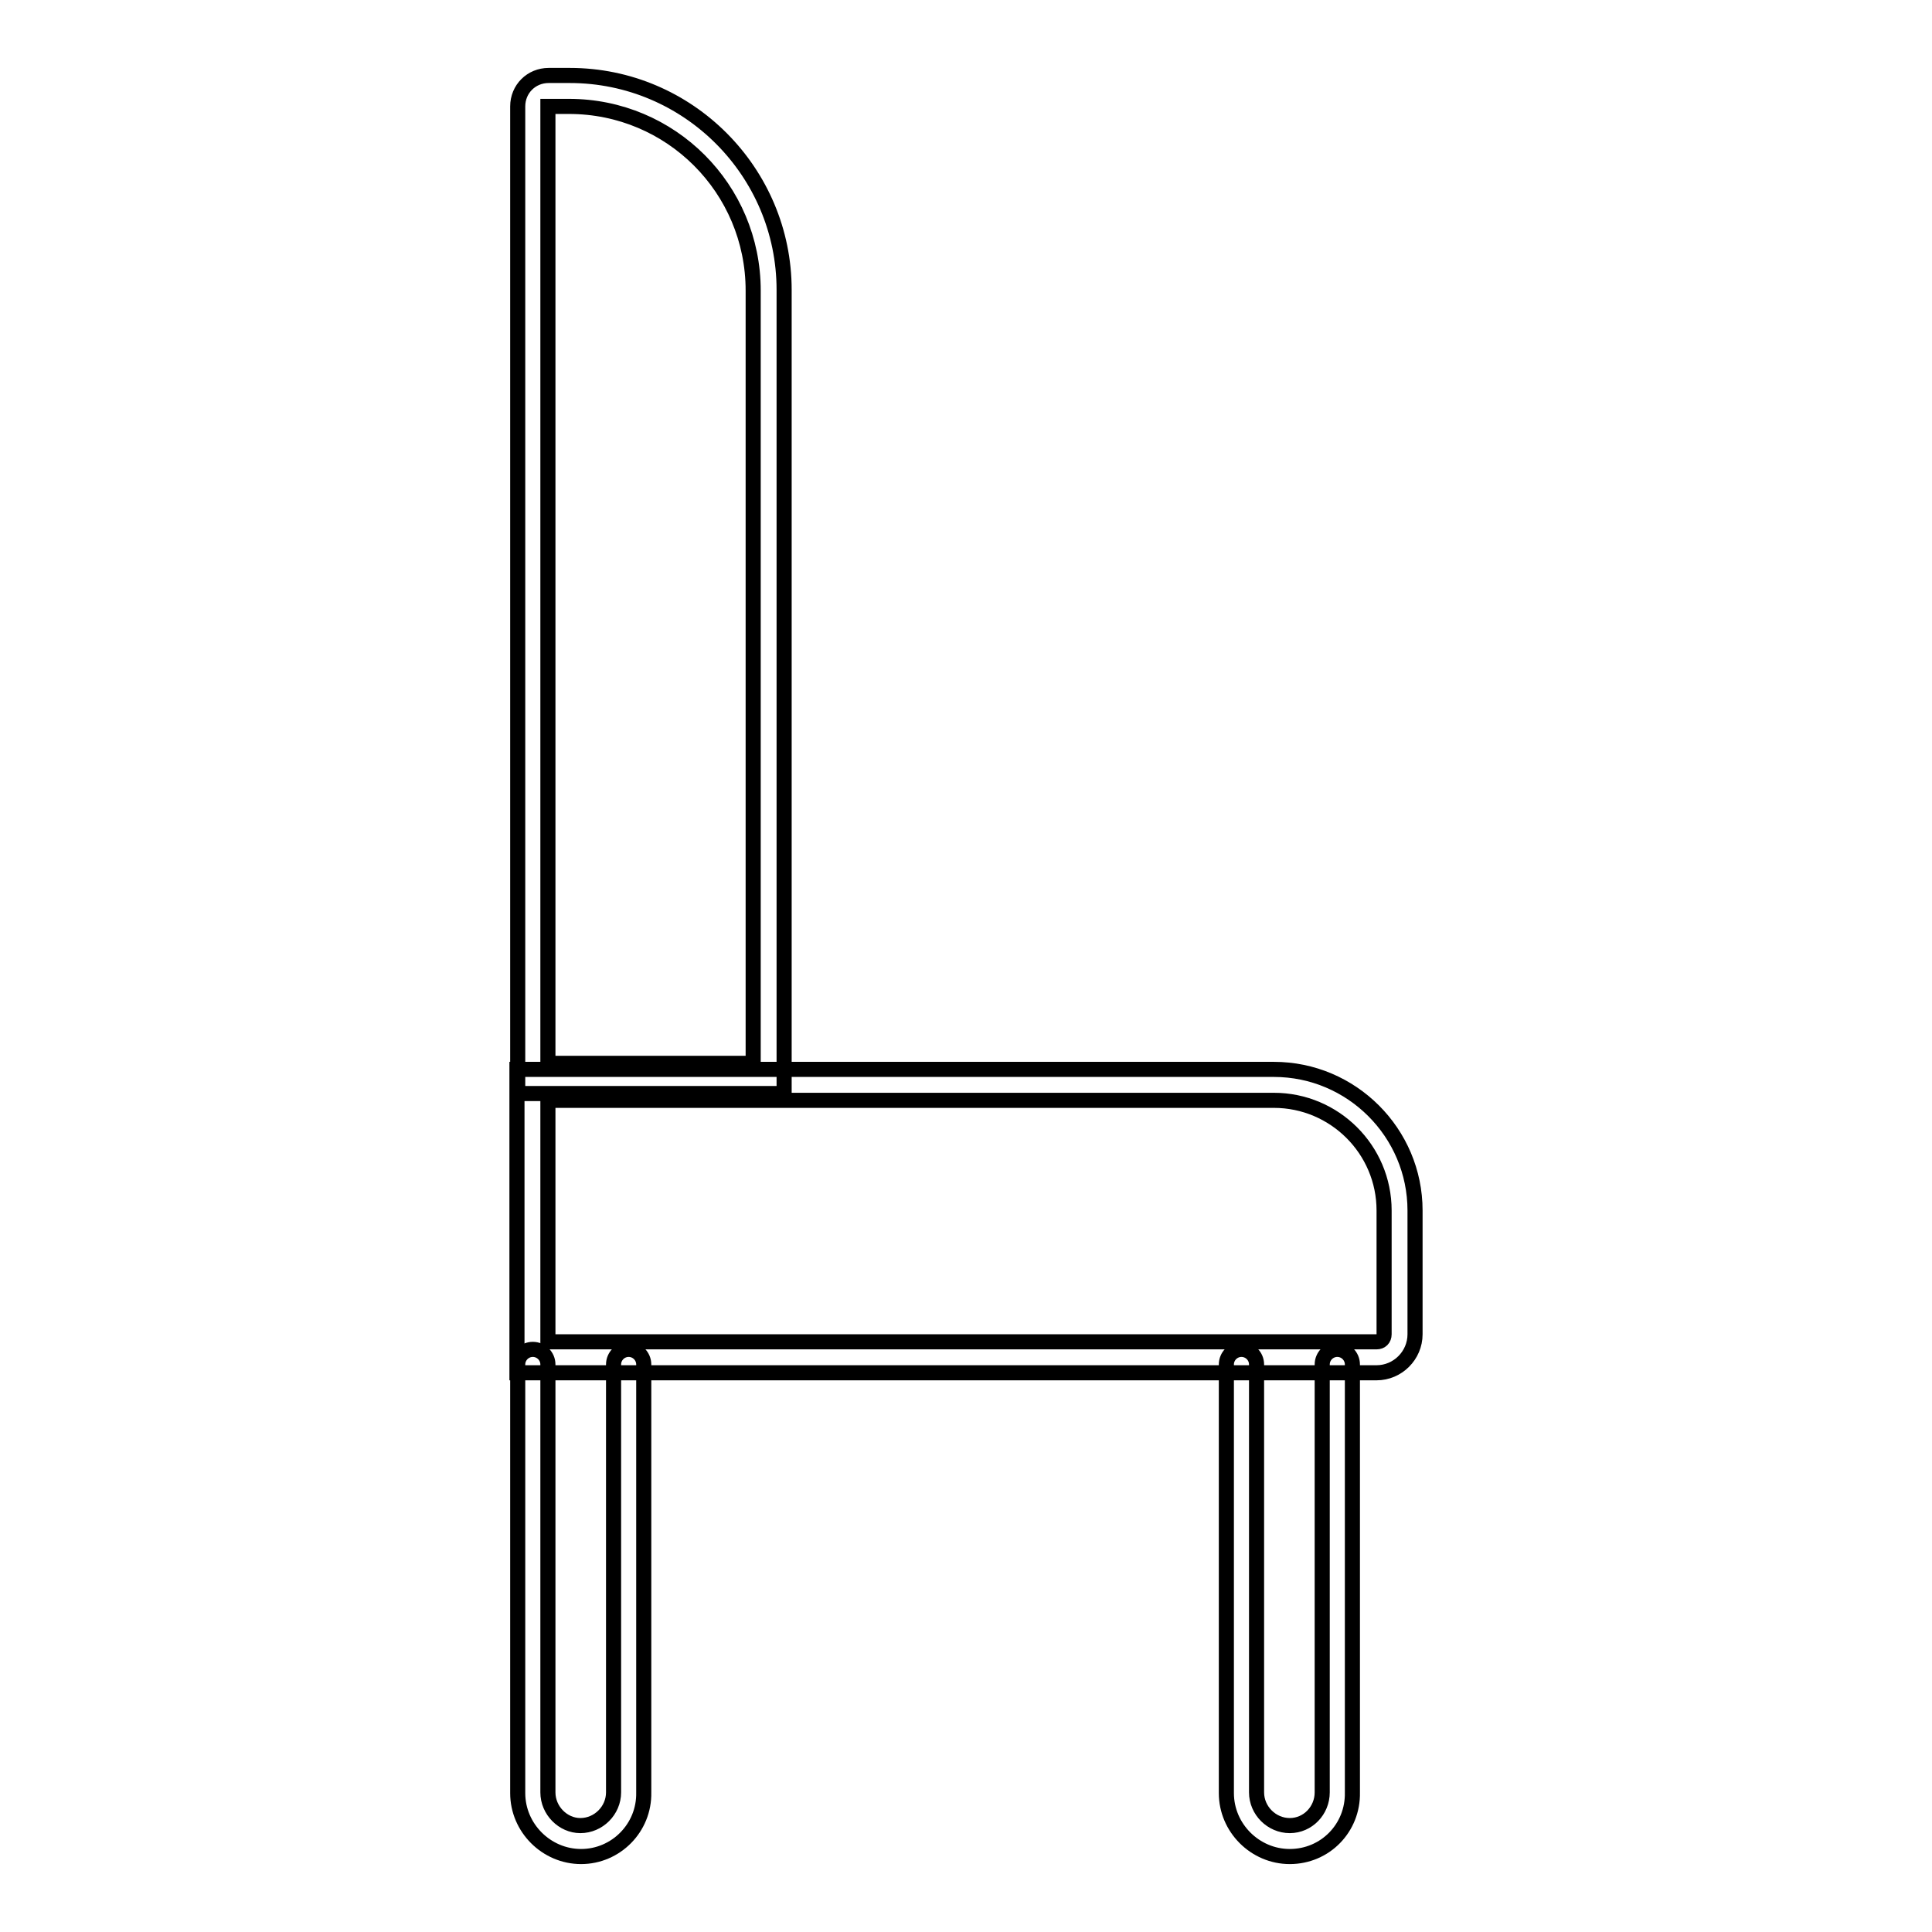
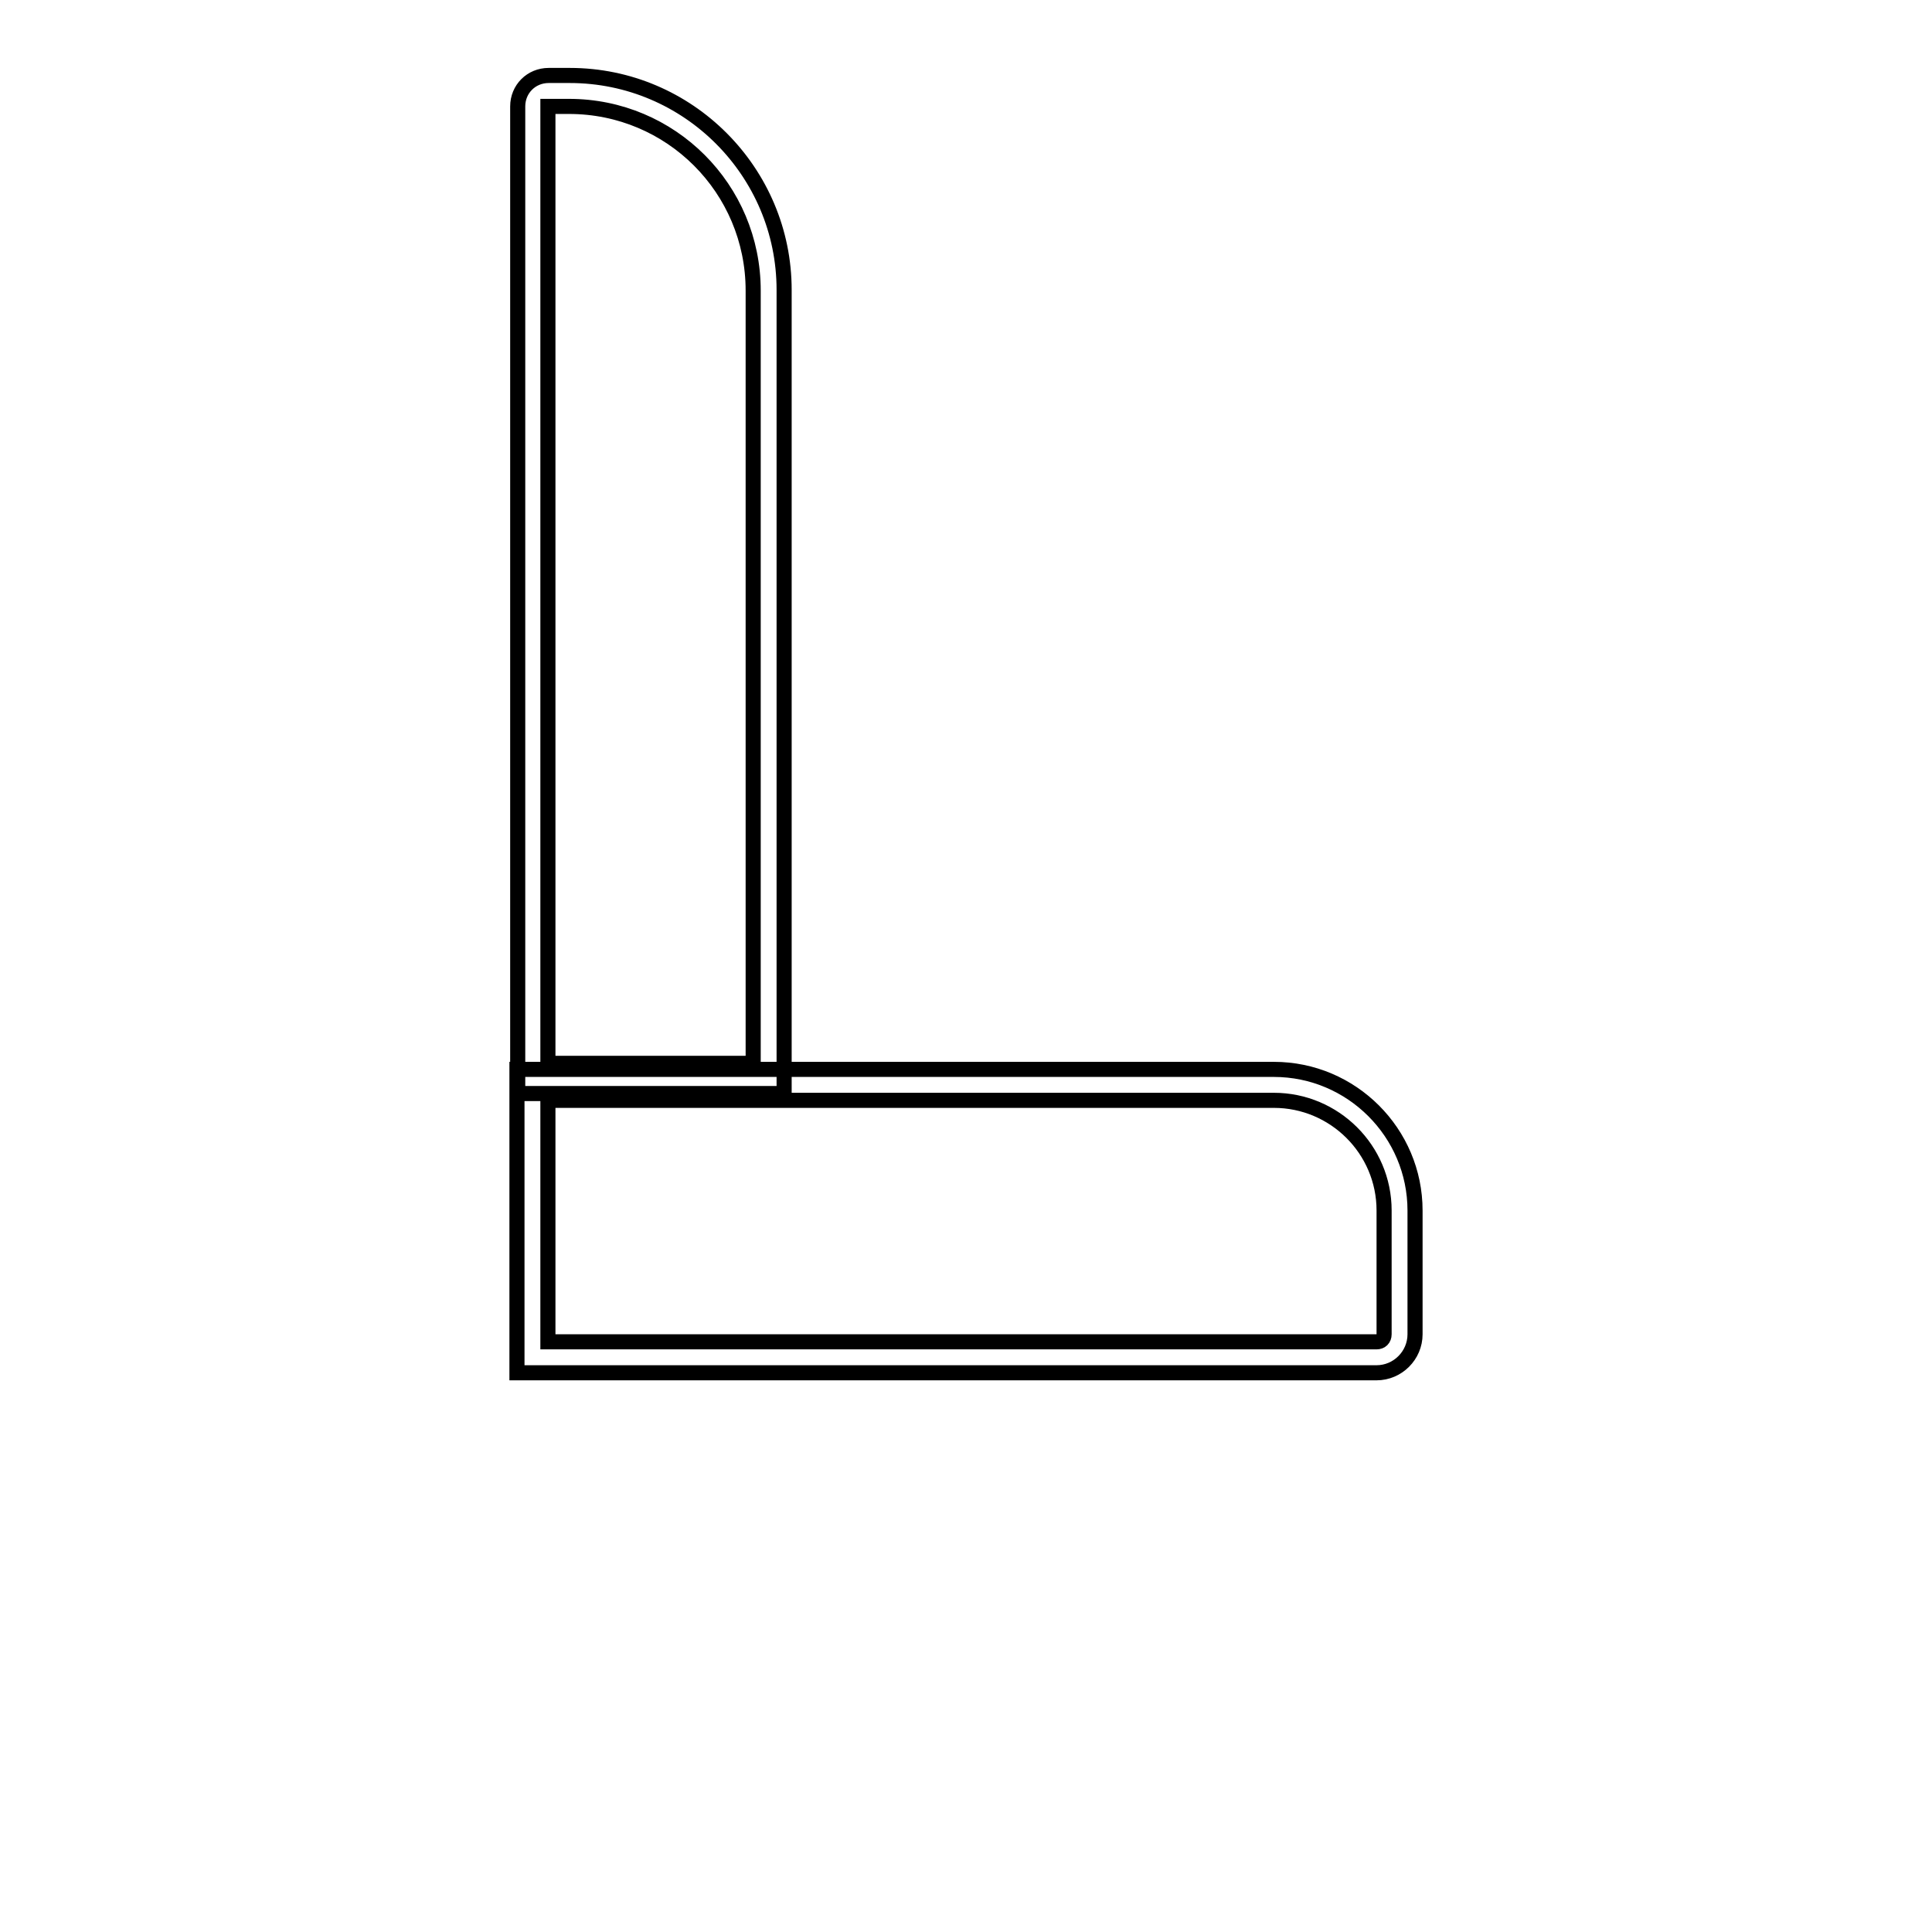
<svg xmlns="http://www.w3.org/2000/svg" version="1.1" x="0px" y="0px" viewBox="0 0 256 256" enable-background="new 0 0 256 256" xml:space="preserve">
  <g>
    <path stroke-width="2" fill-opacity="0" stroke="#000000" d="M103.9,144.9H68.6V14.1c0-2.3,1.8-4.1,4.1-4.1h2.8c15.7,0,28.4,12.8,28.4,28.4V144.9z M72.6,140.9h27.2 V38.5c0-13.5-10.9-24.4-24.4-24.4h-2.8l0,0V140.9z" />
    <path stroke-width="2" fill-opacity="0" stroke="#000000" d="M182.4,181.9H68.5v-40.2h100.3c10.3,0,18.7,8.4,18.7,18.7v16.4C187.5,179.6,185.2,181.9,182.4,181.9z  M72.6,177.8h109.8c0.6,0,1-0.4,1-1v-16.4c0-8.1-6.6-14.6-14.6-14.6H72.6V177.8z" />
-     <path stroke-width="2" fill-opacity="0" stroke="#000000" d="M77,246c-4.6,0-8.4-3.8-8.4-8.4v-56.8c0-1.1,0.9-2,2-2s2,0.9,2,2v56.7c0,2.4,2,4.4,4.3,4.4 c2.4,0,4.4-2,4.4-4.4v-56.7c0-1.1,0.9-2,2-2c1.1,0,2,0.9,2,2v56.7C85.4,242.2,81.6,246,77,246z M170.9,246c-4.6,0-8.4-3.8-8.4-8.4 v-56.8c0-1.1,0.9-2,2-2c1.1,0,2,0.9,2,2v56.7c0,2.4,2,4.4,4.4,4.4s4.3-2,4.3-4.4v-56.7c0-1.1,0.9-2,2-2c1.1,0,2,0.9,2,2v56.7 C179.3,242.2,175.6,246,170.9,246L170.9,246z" />
  </g>
</svg>